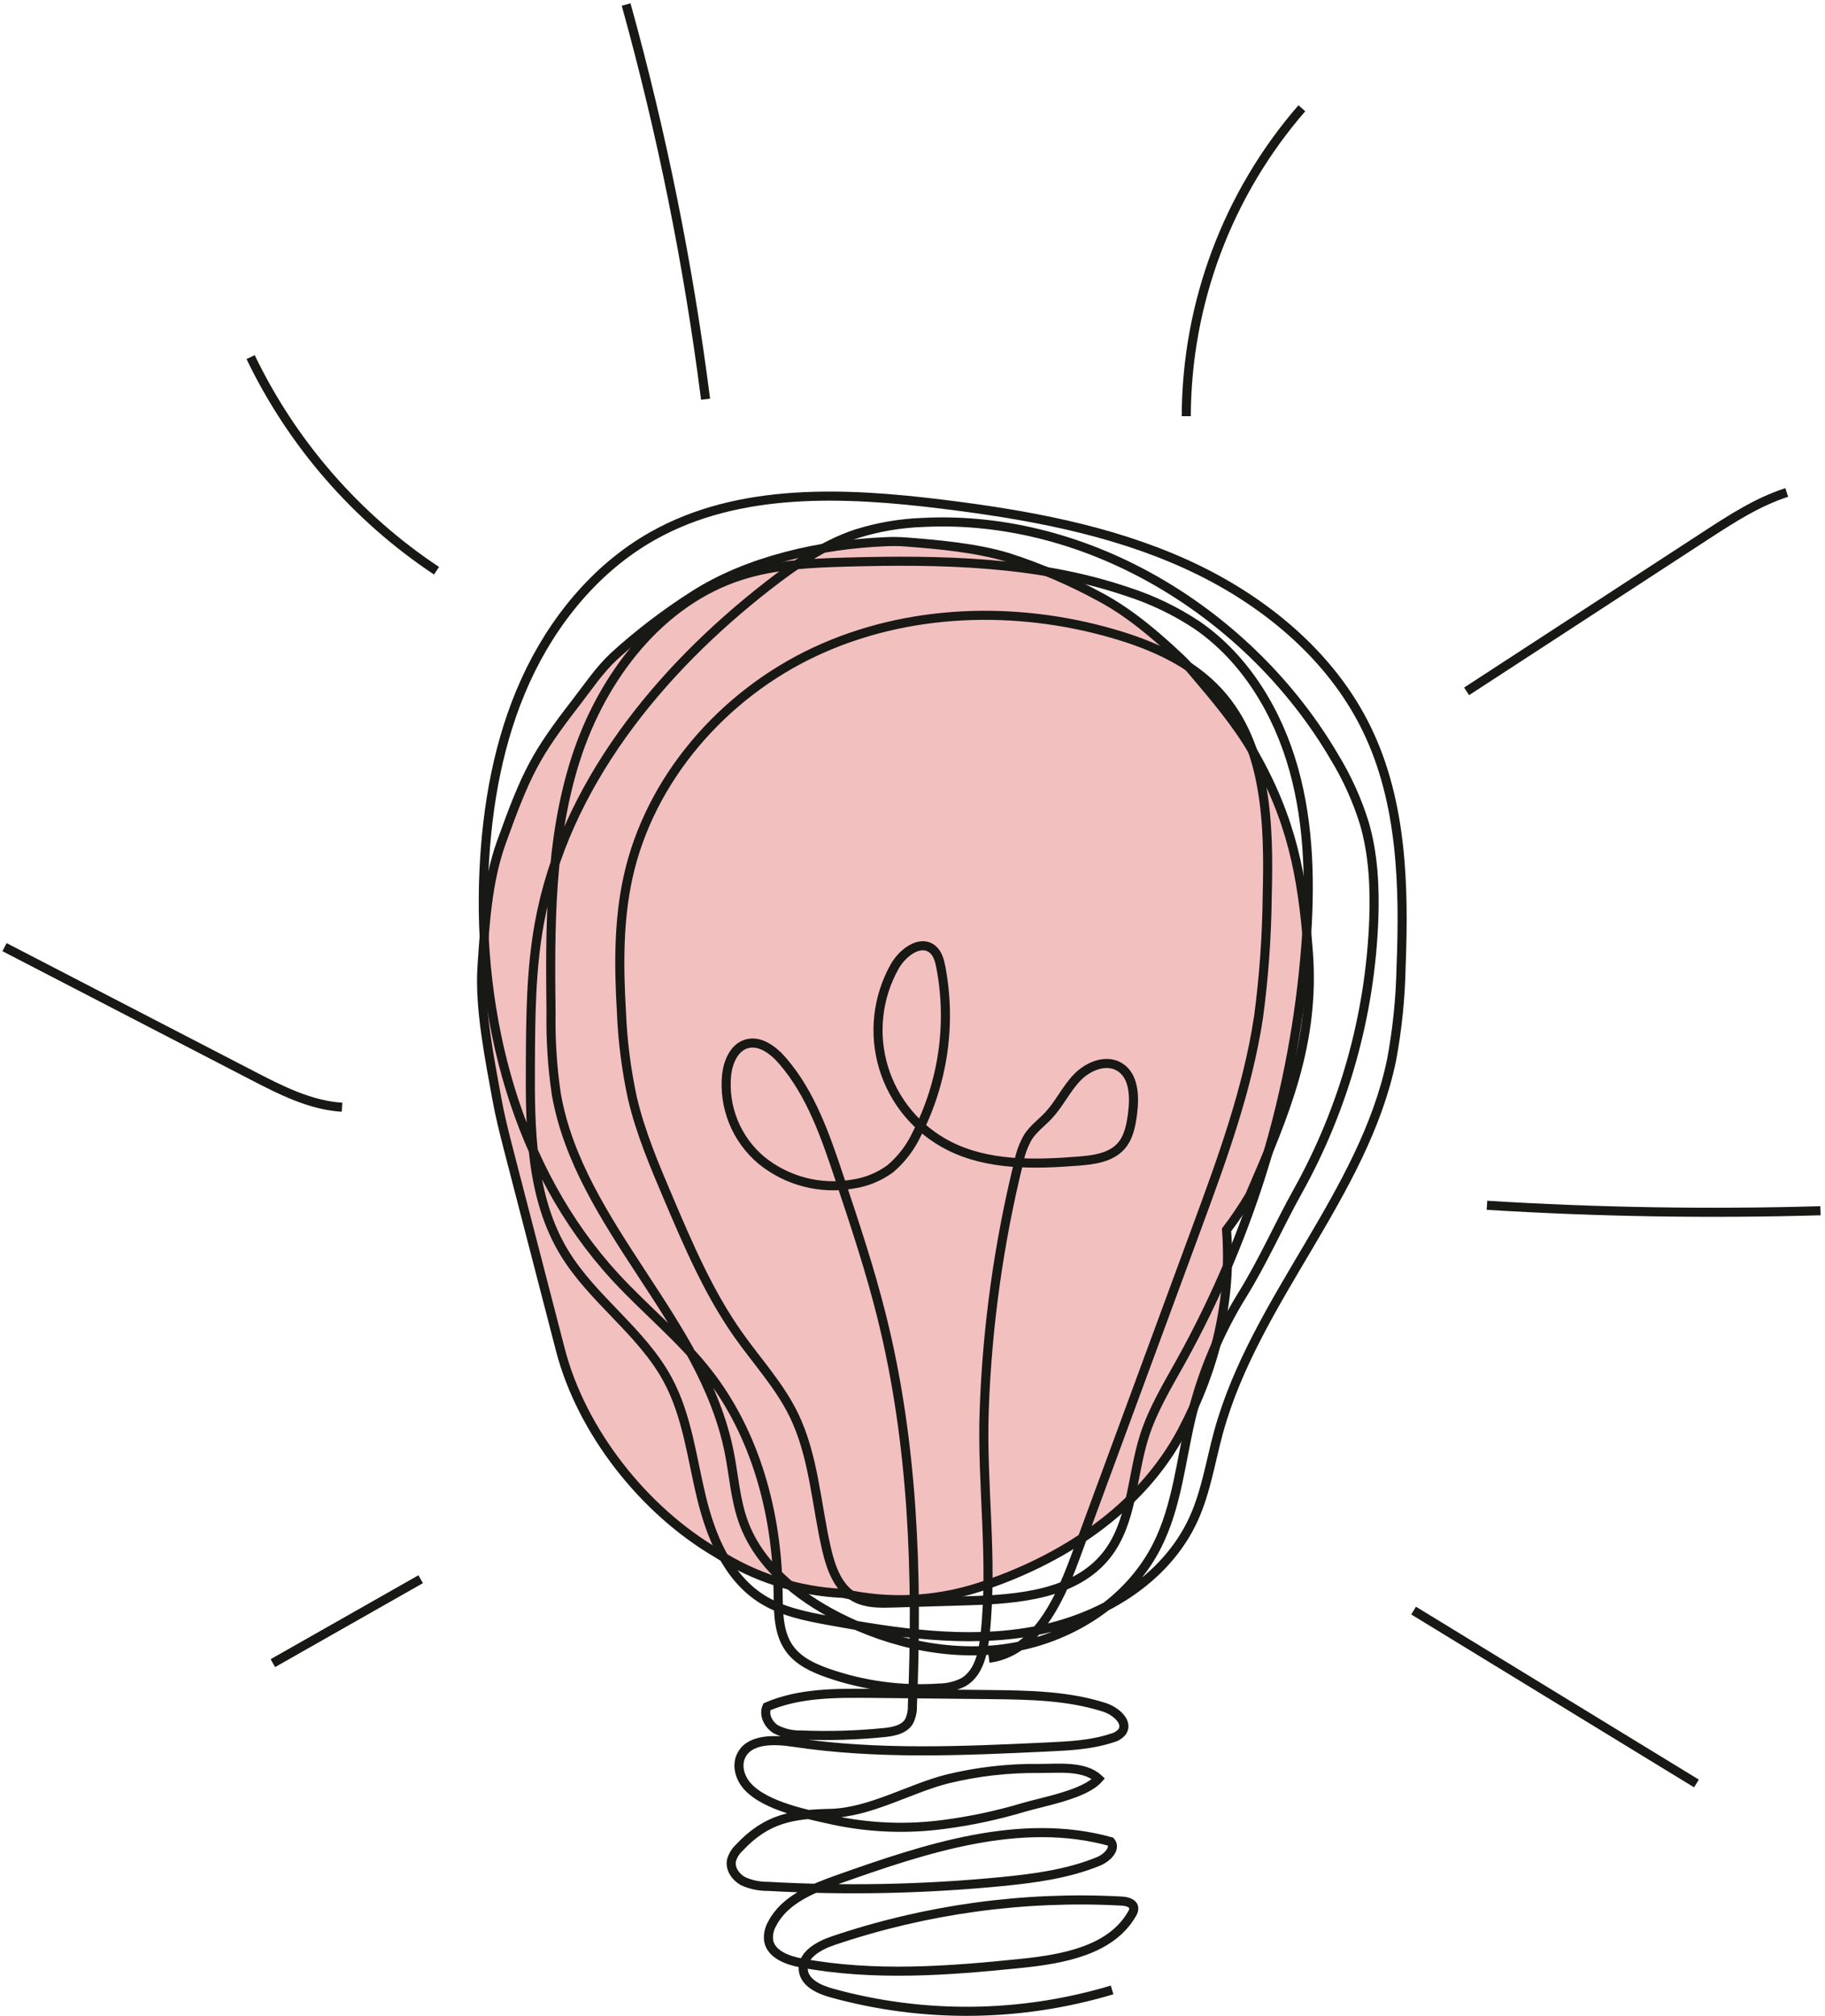
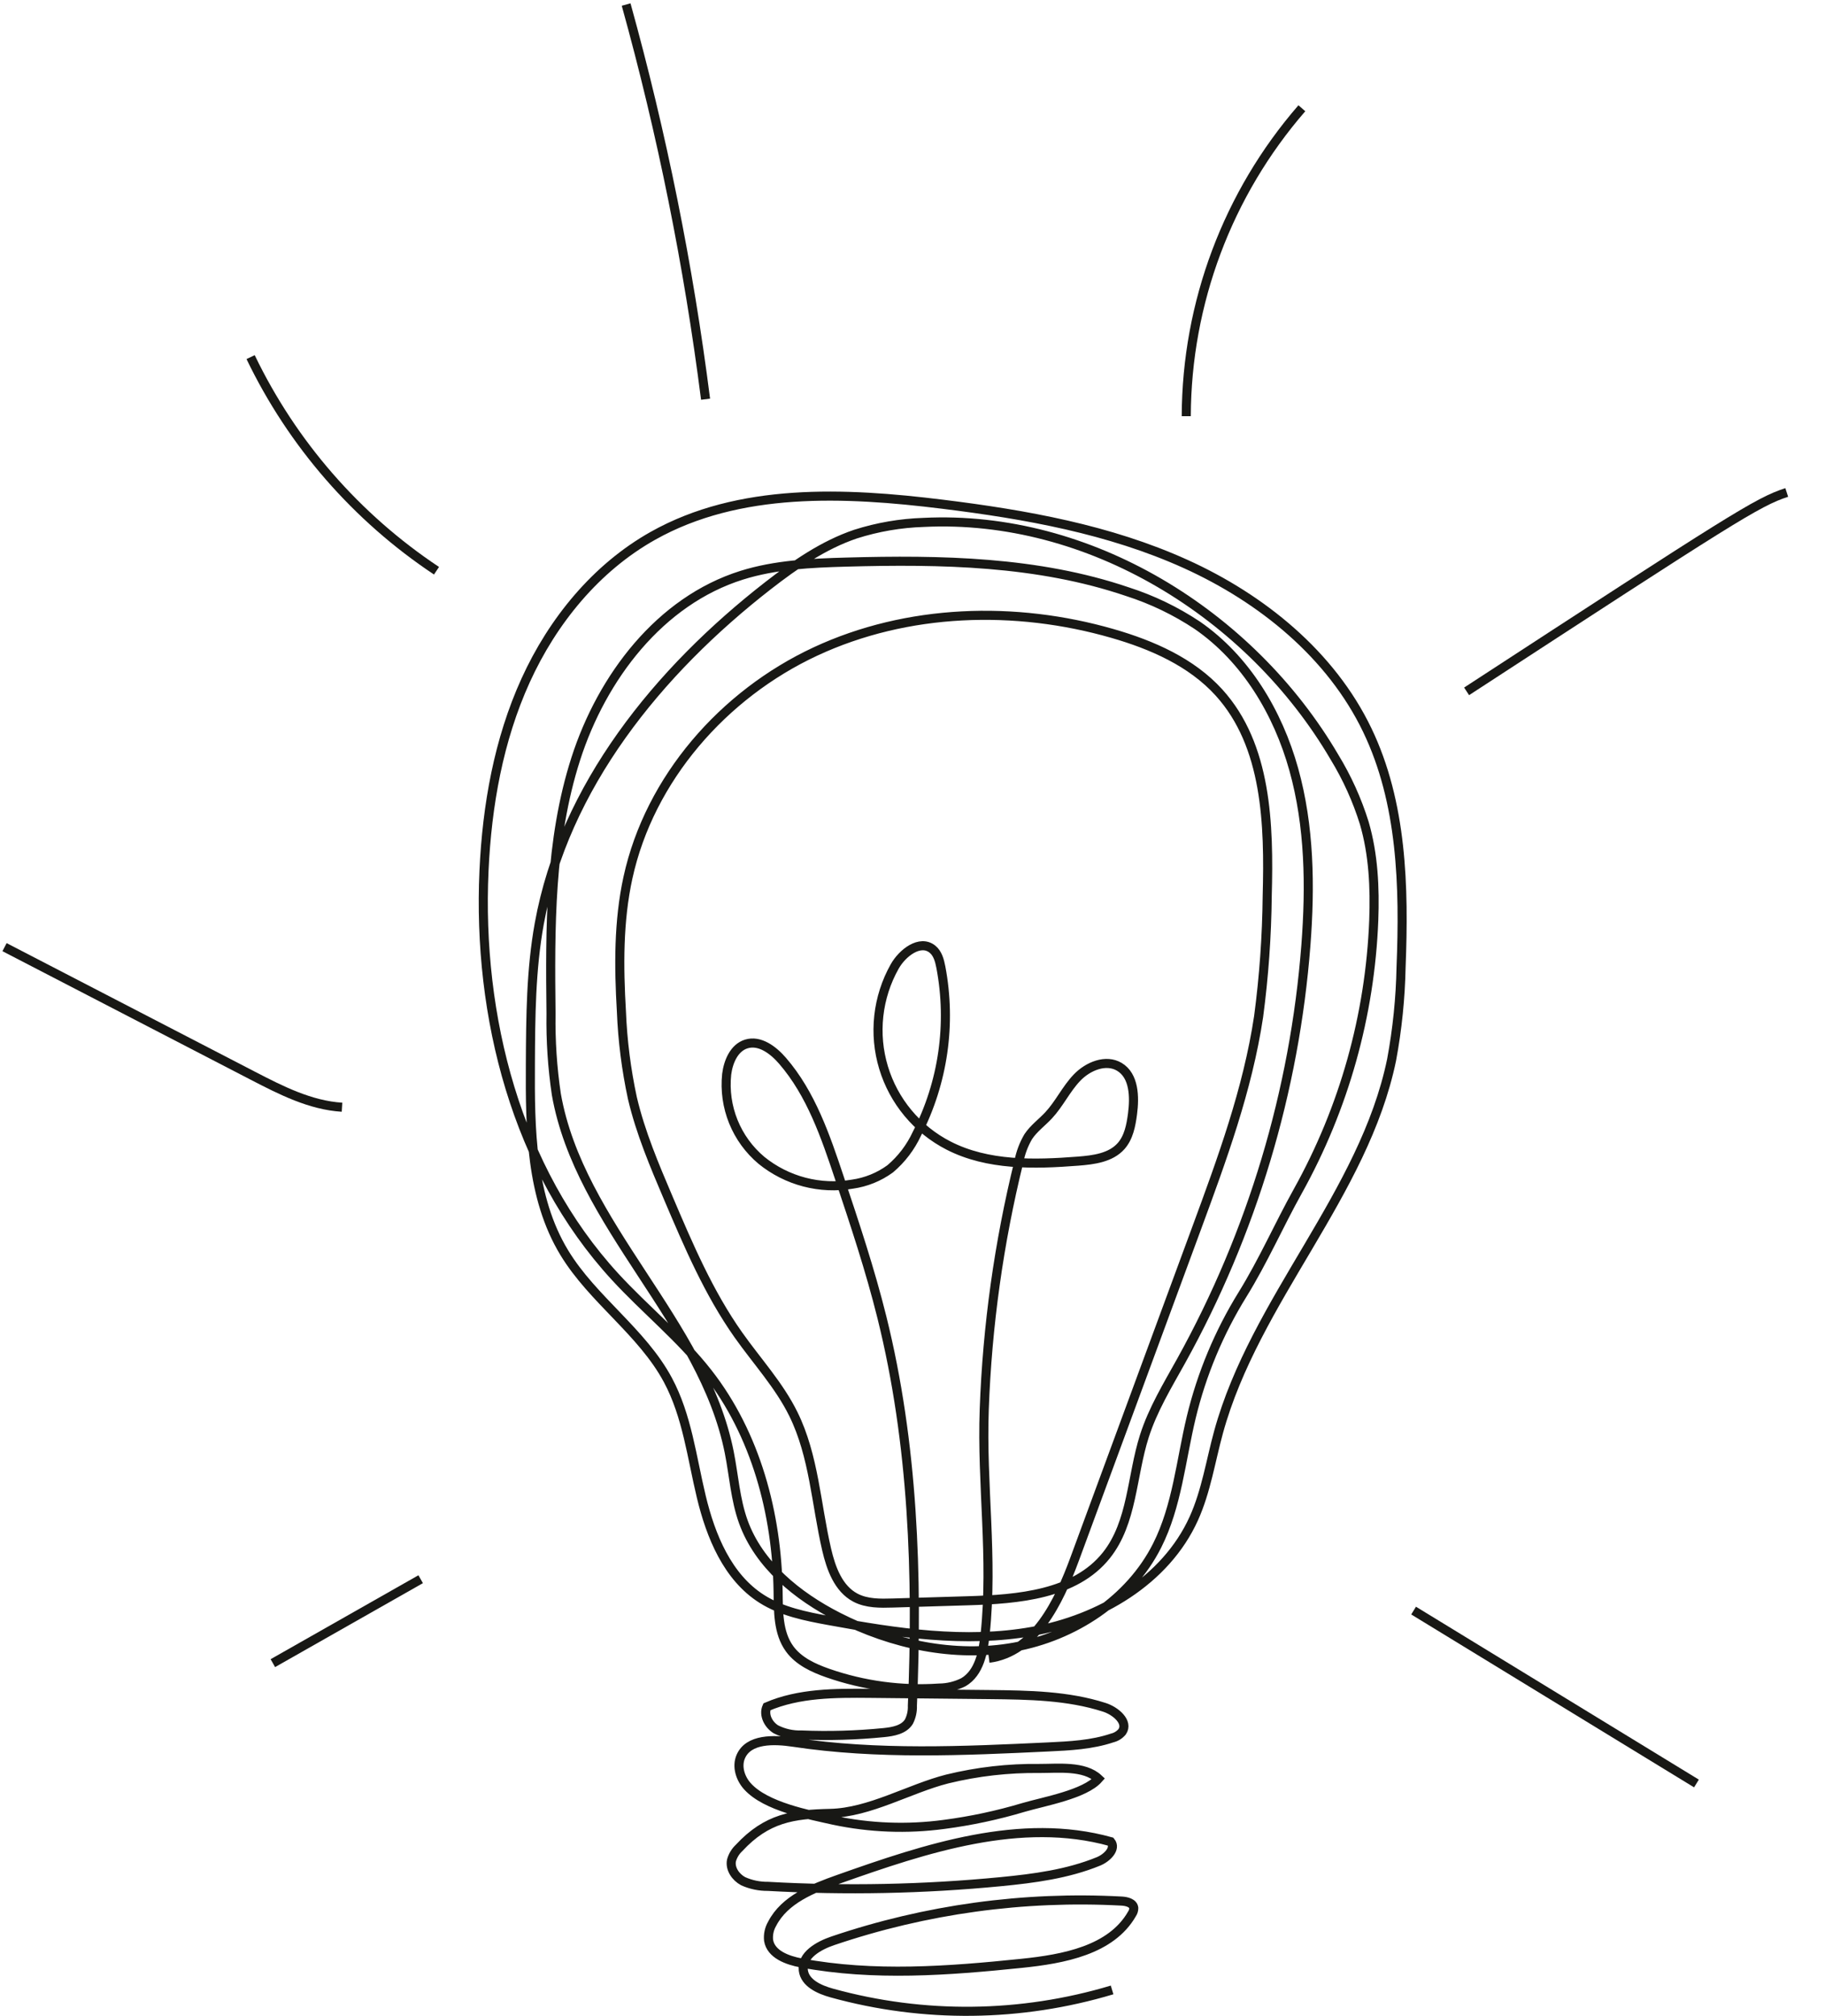
<svg xmlns="http://www.w3.org/2000/svg" width="402" height="444" viewBox="0 0 402 444" fill="none">
-   <path d="M288.181 209.487C286.875 192.654 284.558 180.574 276.095 165.668C272.581 159.478 267.465 153.472 262.882 148.067C261.969 146.966 260.994 145.918 259.96 144.928C254.66 139.943 248.906 135.008 242.483 131.553C235.964 127.99 229.124 125.05 222.053 122.77C215.069 120.653 206.69 119.901 199.449 119.348C198.057 119.244 196.661 119.224 195.267 119.287C180.995 119.859 164.83 123.343 152.616 131.239C146.501 135.146 140.724 139.561 135.348 144.435C131.996 147.559 129.672 151.1 126.78 154.841C118.045 166.147 115.973 170.091 110.428 185.536C107.333 194.163 106.817 203.621 106.184 212.7C105.534 222.03 107.974 233.791 109.422 241.866C110.091 245.569 110.99 249.195 111.931 252.835C115.756 267.633 119.589 282.428 123.429 297.222C128.107 315.293 141.848 332.632 157.868 342.007C166.198 347.396 175.816 350.466 185.729 350.899C195.629 353.133 205.948 352.671 215.609 349.563C233.741 343.695 251.236 332.458 260.394 315.124C267.762 301.18 271.34 286.206 270.175 270.853C272.019 268.436 273.72 265.913 275.27 263.299C283.005 245.423 289.747 229.665 288.181 209.487Z" fill="#F3C0C0" stroke="#181815" stroke-width="2" />
  <path d="M217.833 365.184C227.906 363.889 233.21 352.856 236.722 343.322C240.687 332.57 244.651 321.818 248.614 311.066L263.551 270.561C269.17 255.319 274.824 239.947 277.238 223.883C278.412 215.064 279.045 206.181 279.134 197.285C279.556 181.551 279.094 164.169 268.515 152.511C262.431 145.808 253.77 142.019 245.073 139.512C223.61 133.325 199.858 134.049 179.609 143.479C159.361 152.909 143.1 171.439 138.325 193.259C136.213 202.907 136.305 212.898 136.881 222.758C137.138 229.171 137.947 235.551 139.299 241.825C141.086 249.441 144.168 256.682 147.228 263.878C151.654 274.274 156.129 284.759 162.65 293.986C166.741 299.774 171.632 305.06 174.765 311.422C179.307 320.636 179.766 331.247 182.091 341.252C183.05 345.382 184.66 349.844 188.407 351.832C190.907 353.158 193.884 353.106 196.712 353.021L213.245 352.523C224.292 352.191 236.816 351.159 243.705 342.516C249.471 335.28 249.257 325.12 252.062 316.303C253.928 310.436 257.166 305.121 260.157 299.739C275.802 271.533 285.181 240.286 287.657 208.127C288.644 195.172 288.474 181.957 284.984 169.441C281.494 156.925 274.424 145.087 263.732 137.705C258.969 134.54 253.791 132.049 248.345 130.303C228.57 123.579 207.247 123.21 186.368 123.789C178.623 124.004 170.775 124.357 163.383 126.679C145.368 132.338 132.607 149.131 126.83 167.109C121.053 185.086 121.16 204.351 121.374 223.233C121.281 229.183 121.675 235.13 122.551 241.016C127.663 269.955 154.906 291.019 160.636 319.842C161.651 324.947 161.968 330.226 163.732 335.123C167.158 344.628 175.624 351.485 184.622 356.078C196.515 362.147 210.266 365.102 223.406 362.735C236.546 360.369 248.895 352.275 254.896 340.35C259.288 331.631 260.116 321.624 262.398 312.132C264.706 302.567 268.521 293.43 273.701 285.065C278.283 277.655 281.646 269.918 285.887 262.301C296.059 244.019 301.785 223.6 302.602 202.695C302.87 195.485 302.534 188.172 300.513 181.247C298.925 176.148 296.714 171.264 293.93 166.706C275.458 135.209 239.912 113.245 203.443 115.047C198.348 115.209 193.3 116.077 188.444 117.625C181.358 120.027 175.102 124.368 169.197 128.96C145.006 147.777 124.26 173.233 118.791 203.389C116.946 213.556 116.881 223.951 116.828 234.285C116.75 248.558 116.89 263.661 124.292 275.865C130.565 286.204 141.412 293.265 147.126 303.921C151.351 311.8 152.386 320.927 154.477 329.619C156.568 338.311 160.251 347.328 167.802 352.115C172.207 354.907 177.464 355.951 182.594 356.888C197.391 359.606 212.605 361.922 227.415 359.266C242.225 356.61 256.77 348.114 262.966 334.403C265.689 328.375 266.67 321.732 268.422 315.354C276.434 286.184 300.403 263.029 306.534 233.407C307.789 226.66 308.487 219.82 308.62 212.958C309.319 195.221 308.865 176.777 301.173 160.78C293.181 144.156 277.965 131.805 261.161 124.199C244.357 116.592 225.939 113.306 207.634 111.043C186.025 108.37 162.812 107.332 143.828 117.994C131.283 125.041 121.735 136.756 115.778 149.853C109.821 162.95 107.269 177.392 106.613 191.763C105.153 223.876 113.735 257.492 135.484 281.164C142.125 288.392 149.875 294.604 155.919 302.338C166.486 315.858 171.148 333.33 171.396 350.488C171.46 354.85 171.361 359.57 173.924 363.099C175.916 365.842 179.175 367.342 182.374 368.459C190.231 371.195 198.56 372.315 206.861 371.752C208.727 371.739 210.565 371.293 212.23 370.451C215.704 368.406 216.583 363.851 217.004 359.842C218.775 342.959 216.201 327.042 216.803 310.377C217.469 291.965 220.028 273.671 224.44 255.784C224.81 253.854 225.507 252.002 226.502 250.309C227.701 248.501 229.511 247.203 230.989 245.615C233.351 243.077 234.842 239.821 237.24 237.316C239.637 234.811 243.59 233.166 246.568 234.943C249.837 236.896 249.96 241.53 249.464 245.306C249.132 247.839 248.631 250.507 246.928 252.412C244.649 254.963 240.897 255.443 237.486 255.709C227.807 256.462 217.592 256.711 208.951 252.286C205.529 250.533 202.496 248.107 200.034 245.154C197.571 242.201 195.73 238.782 194.621 235.1C193.511 231.419 193.156 227.551 193.577 223.73C193.997 219.908 195.185 216.21 197.068 212.858C198.778 209.816 202.667 206.839 205.389 209.024C206.553 209.959 206.962 211.526 207.246 212.993C209.619 225.468 207.761 238.379 201.968 249.679C200.592 252.648 198.587 255.282 196.092 257.398C193.631 259.195 190.765 260.356 187.748 260.779C184.231 261.379 180.627 261.221 177.176 260.318C173.724 259.414 170.505 257.785 167.733 255.539C165 253.247 162.872 250.32 161.535 247.013C160.198 243.706 159.694 240.122 160.067 236.575C160.419 233.801 161.703 230.751 164.371 229.913C167.338 228.982 170.323 231.242 172.359 233.594C178.66 240.873 181.846 250.258 184.894 259.387C188.283 269.532 191.673 279.687 194.25 290.065C201.183 317.926 202.174 346.95 200.974 375.636C201.025 376.857 200.759 378.07 200.202 379.158C199.09 380.928 196.736 381.354 194.656 381.56C188.637 382.158 182.584 382.333 176.54 382.084C174.587 382.151 172.649 381.721 170.908 380.833C169.251 379.815 168.139 377.651 168.927 375.875C176.002 372.827 183.967 372.847 191.671 372.916C200.478 373 209.286 373.09 218.093 373.185C226.574 373.281 235.205 373.396 243.278 375.996C245.742 376.789 248.639 379.242 247.178 381.38C246.614 382.056 245.848 382.532 244.992 382.738C240.48 384.253 235.653 384.491 230.897 384.716C212.176 385.601 193.311 386.478 174.778 383.685C170.482 383.039 164.871 382.868 163.164 386.86C162.233 389.036 163.069 391.661 164.668 393.412C168.721 397.86 177.994 399.594 183.611 400.858C191.614 402.556 199.848 402.866 207.955 401.774C213.885 401 219.743 399.749 225.472 398.033C230.029 396.703 238.955 395.152 241.967 391.721C238.827 388.77 233.002 389.468 228.971 389.455C222.128 389.371 215.302 390.15 208.654 391.774C200.284 393.904 191.599 399.162 182.851 399.352C174.702 399.53 168.906 400.374 162.804 406.95C162 407.701 161.419 408.659 161.124 409.718C160.761 411.557 162.049 413.402 163.702 414.288C165.418 415.056 167.28 415.441 169.16 415.418C186.259 416.383 203.407 416.037 220.454 414.386C227.771 413.677 235.163 412.702 241.968 409.922C243.816 409.167 245.928 407.113 244.657 405.574C224.885 400.07 204.02 407.006 184.677 413.863C179.01 415.868 172.827 418.317 170.078 423.664C169.437 424.769 169.165 426.05 169.3 427.32C169.802 430.392 173.428 431.712 176.488 432.285C192.458 435.273 208.893 434.039 225.054 432.37C234.238 431.422 244.75 429.498 249.343 421.487C249.605 421.108 249.744 420.657 249.741 420.196C249.629 419.077 248.191 418.721 247.068 418.66C225.499 417.502 203.907 420.471 183.451 427.408C180.301 428.478 176.553 430.593 176.948 433.9C177.287 436.729 180.48 438.146 183.23 438.91C203.461 444.502 224.861 444.266 244.965 438.229" stroke="#181815" stroke-width="2" stroke-miterlimit="10" />
  <path d="M75.338 243.836C68.355 243.403 61.911 240.119 55.698 236.903L1 208.586" stroke="#181815" stroke-width="2" stroke-miterlimit="10" />
  <path d="M96.15 125.69C78.524 113.969 64.38 97.718 55.203 78.644" stroke="#181815" stroke-width="2" stroke-miterlimit="10" />
  <path d="M155.417 87.914C151.682 58.56 145.835 29.513 137.92 1" stroke="#181815" stroke-width="2" stroke-miterlimit="10" />
  <path d="M261.303 91.656C261.388 66.729 270.425 42.663 286.767 23.84" stroke="#181815" stroke-width="2" stroke-miterlimit="10" />
-   <path d="M323.053 152.254L375.692 117.967C381.367 114.271 387.127 110.533 393.572 108.452" stroke="#181815" stroke-width="2" stroke-miterlimit="10" />
-   <path d="M327.543 265.431C351.994 266.941 376.479 267.341 401 266.63" stroke="#181815" stroke-width="2" stroke-miterlimit="10" />
+   <path d="M323.053 152.254C381.367 114.271 387.127 110.533 393.572 108.452" stroke="#181815" stroke-width="2" stroke-miterlimit="10" />
  <path d="M92.663 347.777C81.811 353.939 70.957 360.101 60.103 366.262" stroke="#181815" stroke-width="2" stroke-miterlimit="10" />
  <path d="M311.379 354.688L373.685 392.764" stroke="#181815" stroke-width="2" stroke-miterlimit="10" />
</svg>